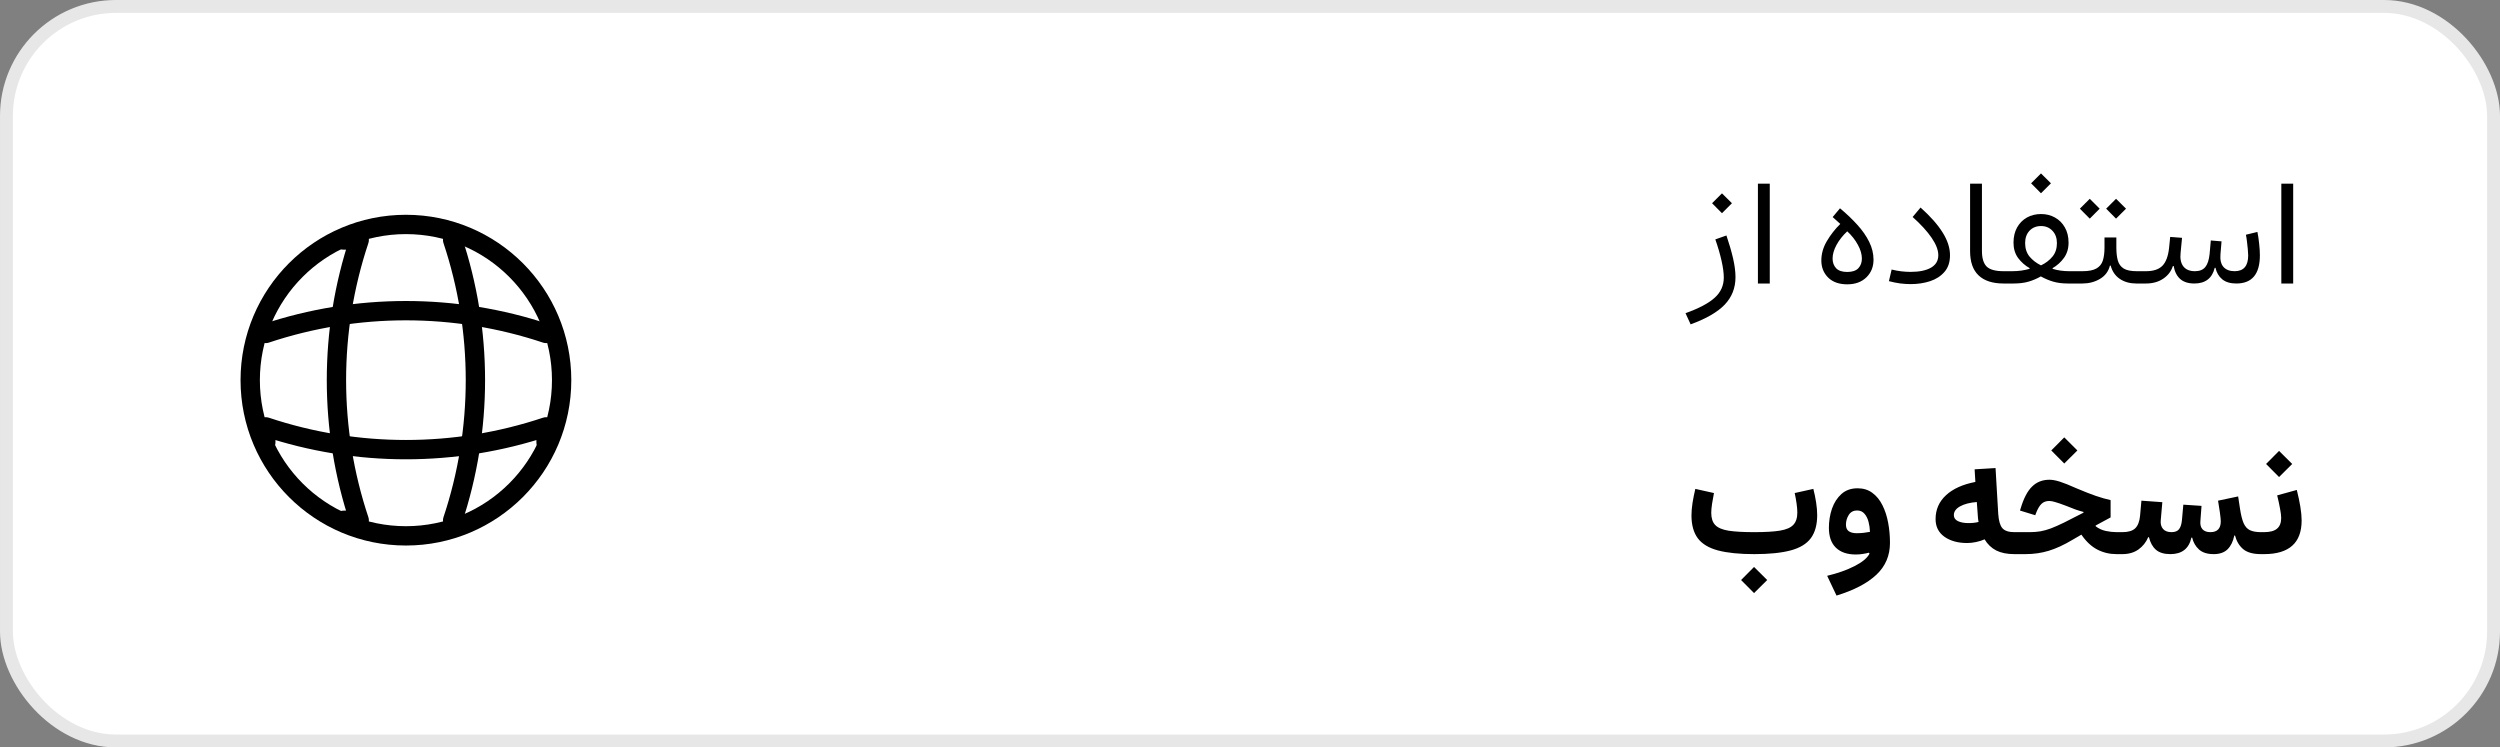
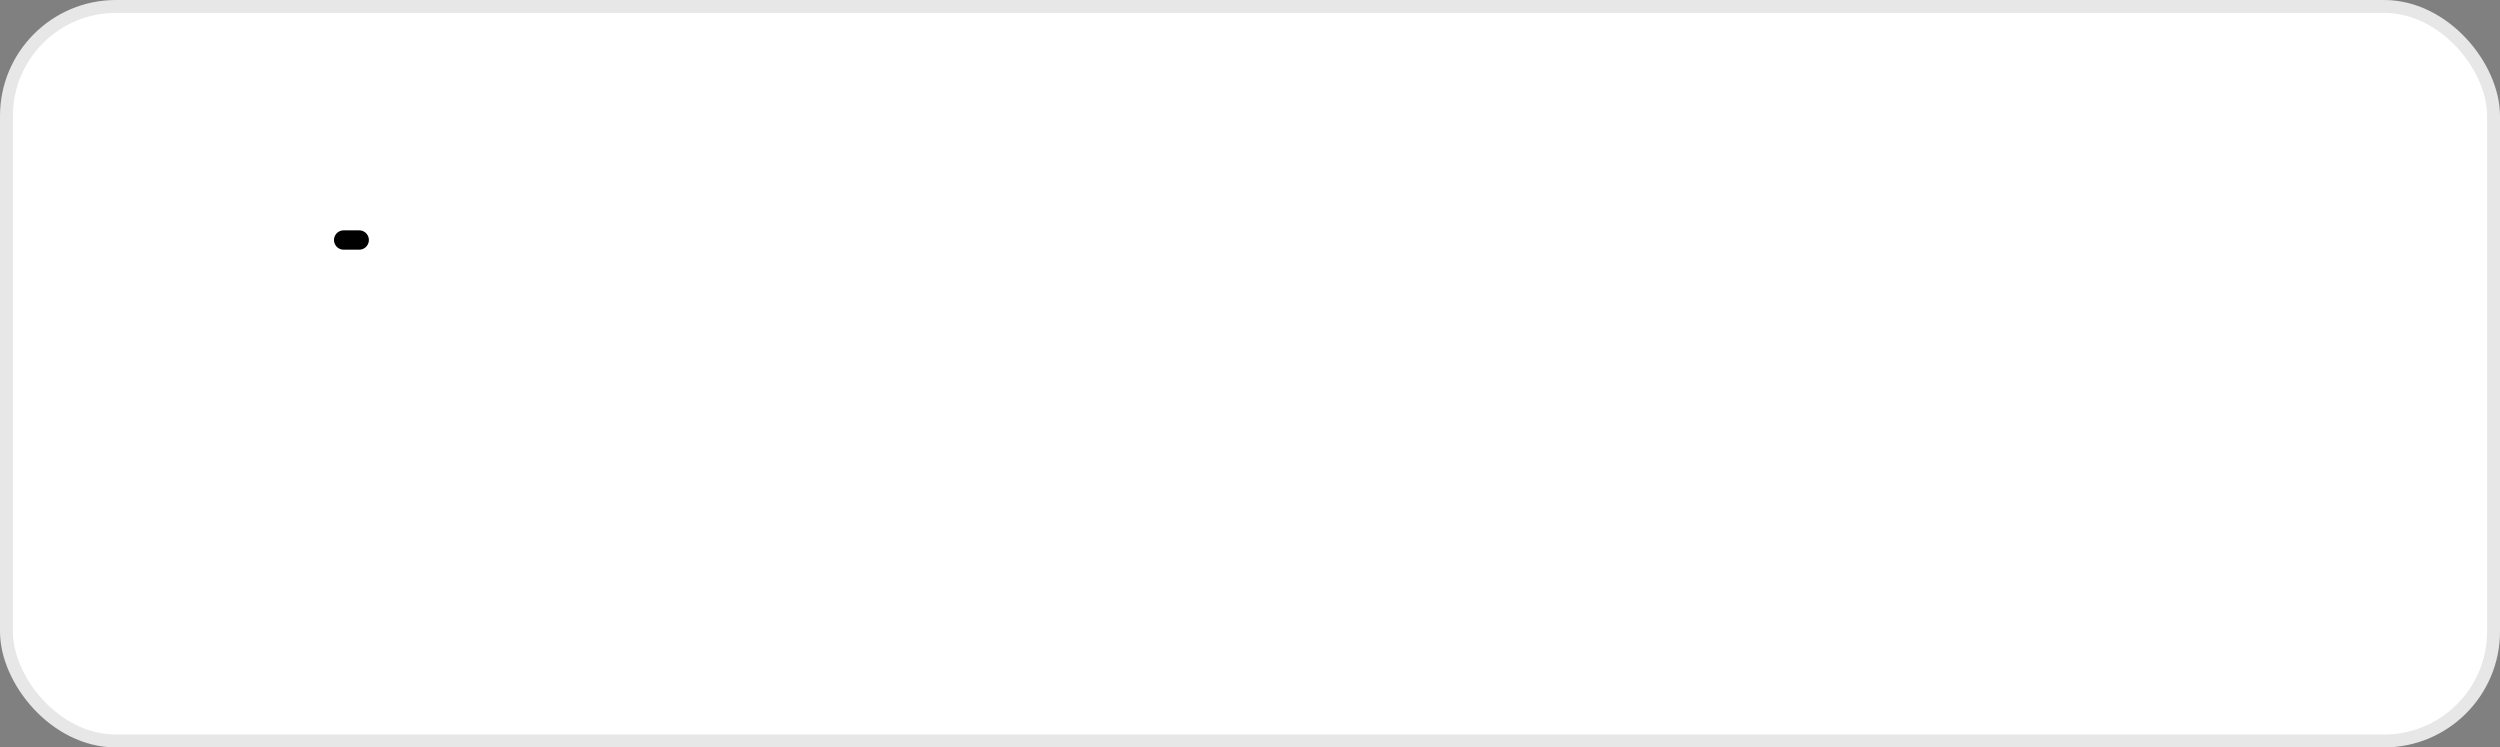
<svg xmlns="http://www.w3.org/2000/svg" width="194" height="58" viewBox="0 0 194 58" fill="none">
  <rect x="0" y="0" width="194" height="58" fill="#808080" stroke="none" />
  <rect x="0.5" y="0.5" width="193" height="57" rx="8.5" fill="white" stroke="#E7E7E7" />
-   <path d="M133.109 18.578L133.971 18.273C134.189 18.914 134.361 19.506 134.486 20.049C134.611 20.592 134.674 21.078 134.674 21.508C134.674 22.344 134.396 23.053 133.842 23.635C133.287 24.217 132.404 24.729 131.193 25.17L130.795 24.303C131.834 23.932 132.588 23.533 133.057 23.107C133.529 22.686 133.766 22.162 133.766 21.537C133.766 21.178 133.707 20.74 133.59 20.225C133.473 19.705 133.312 19.156 133.109 18.578ZM132.857 15.771L133.625 15.004L134.398 15.771L133.625 16.545L132.857 15.771ZM137.334 22H136.414V14.254H137.334V22ZM143.346 22.064C142.717 22.064 142.225 21.891 141.869 21.543C141.514 21.191 141.336 20.75 141.336 20.219C141.336 19.691 141.48 19.186 141.77 18.701C142.059 18.213 142.404 17.771 142.807 17.377C142.6 17.182 142.402 17.004 142.215 16.844L142.783 16.164C143.287 16.582 143.734 17.008 144.125 17.441C144.52 17.875 144.828 18.318 145.051 18.771C145.273 19.221 145.385 19.682 145.385 20.154C145.385 20.709 145.199 21.166 144.828 21.525C144.457 21.885 143.963 22.064 143.346 22.064ZM143.346 21.104C143.736 21.104 144.023 21.008 144.207 20.816C144.391 20.621 144.482 20.371 144.482 20.066C144.482 19.73 144.379 19.375 144.172 19C143.969 18.621 143.693 18.271 143.346 17.951C143.006 18.268 142.73 18.615 142.52 18.994C142.312 19.373 142.209 19.73 142.209 20.066C142.209 20.371 142.301 20.621 142.484 20.816C142.668 21.008 142.955 21.104 143.346 21.104ZM151.32 19.809C151.32 20.344 151.176 20.775 150.887 21.104C150.602 21.432 150.227 21.672 149.762 21.824C149.301 21.973 148.805 22.047 148.273 22.047C148.008 22.047 147.732 22.029 147.447 21.994C147.166 21.955 146.877 21.896 146.58 21.818L146.791 20.916C147.064 20.982 147.32 21.029 147.559 21.057C147.801 21.084 148.035 21.098 148.262 21.098C148.934 21.098 149.459 20.99 149.838 20.775C150.221 20.557 150.412 20.232 150.412 19.803C150.412 19.408 150.24 18.959 149.896 18.455C149.553 17.951 149.061 17.412 148.42 16.838L149.035 16.105C149.793 16.781 150.363 17.426 150.746 18.039C151.129 18.648 151.32 19.238 151.32 19.809ZM152.879 14.254H153.799V19.475C153.799 20.033 153.92 20.436 154.162 20.682C154.408 20.924 154.846 21.045 155.475 21.045H155.48V22H155.475C154.627 22 153.982 21.791 153.541 21.373C153.1 20.955 152.879 20.328 152.879 19.492V14.254ZM157.613 14.225L158.381 13.457L159.154 14.225L158.381 14.998L157.613 14.225ZM156.248 18.836C156.248 18.375 156.342 17.979 156.529 17.646C156.717 17.314 156.971 17.059 157.291 16.879C157.615 16.699 157.98 16.609 158.387 16.609C158.785 16.609 159.145 16.699 159.465 16.879C159.789 17.059 160.045 17.314 160.232 17.646C160.424 17.979 160.52 18.373 160.52 18.83C160.52 19.291 160.4 19.686 160.162 20.014C159.928 20.338 159.633 20.604 159.277 20.811L159.289 20.863C159.676 20.984 160.105 21.045 160.578 21.045H161.293V22H160.473C160.047 22 159.67 21.953 159.342 21.859C159.018 21.766 158.693 21.629 158.369 21.449C158.053 21.629 157.73 21.766 157.402 21.859C157.074 21.953 156.695 22 156.266 22H155.48C155.363 22 155.305 21.84 155.305 21.52C155.305 21.203 155.363 21.045 155.48 21.045H156.143C156.627 21.045 157.076 20.984 157.49 20.863L157.502 20.811C157.146 20.607 156.848 20.344 156.605 20.02C156.367 19.691 156.248 19.297 156.248 18.836ZM158.381 20.594C158.748 20.418 159.045 20.191 159.271 19.914C159.502 19.637 159.617 19.287 159.617 18.865C159.617 18.471 159.502 18.152 159.271 17.91C159.041 17.664 158.746 17.541 158.387 17.541C158.02 17.541 157.721 17.662 157.49 17.904C157.264 18.146 157.15 18.467 157.15 18.865C157.15 19.279 157.264 19.627 157.49 19.908C157.721 20.186 158.018 20.414 158.381 20.594ZM164.229 19.217C164.229 19.615 164.268 19.951 164.346 20.225C164.424 20.494 164.576 20.699 164.803 20.84C165.029 20.977 165.361 21.045 165.799 21.045H166.227V22H165.775C165.279 22 164.854 21.881 164.498 21.643C164.143 21.4 163.906 21.057 163.789 20.611H163.73C163.617 21.061 163.359 21.404 162.957 21.643C162.555 21.881 162.1 22 161.592 22H161.293C161.18 22 161.123 21.84 161.123 21.52C161.123 21.203 161.18 21.045 161.293 21.045H161.592C162.072 21.045 162.436 20.975 162.682 20.834C162.928 20.693 163.094 20.488 163.18 20.219C163.266 19.945 163.309 19.611 163.309 19.217V18.426H164.229V19.217ZM161.398 16.193L162.166 15.426L162.934 16.193L162.166 16.967L161.398 16.193ZM163.438 16.193L164.205 15.426L164.979 16.193L164.205 16.967L163.438 16.193ZM170.328 21.045C170.688 21.045 170.955 20.938 171.131 20.723C171.307 20.508 171.418 20.17 171.465 19.709L171.559 18.66L172.391 18.73L172.309 19.721C172.27 20.166 172.348 20.498 172.543 20.717C172.742 20.936 173.031 21.045 173.41 21.045C174.109 21.045 174.459 20.637 174.459 19.82C174.459 19.695 174.449 19.535 174.43 19.34C174.414 19.145 174.393 18.945 174.365 18.742C174.342 18.539 174.314 18.363 174.283 18.215L175.174 17.998C175.229 18.252 175.273 18.551 175.309 18.895C175.348 19.238 175.367 19.543 175.367 19.809C175.367 21.27 174.758 22 173.539 22C173.074 22 172.709 21.891 172.443 21.672C172.178 21.453 172.004 21.156 171.922 20.781H171.863C171.664 21.594 171.137 22 170.281 22C169.812 22 169.445 21.883 169.18 21.648C168.918 21.41 168.75 21.074 168.676 20.641H168.617C168.488 21.047 168.238 21.375 167.867 21.625C167.5 21.875 167.053 22 166.525 22H166.227C166.113 22 166.057 21.838 166.057 21.514C166.057 21.201 166.113 21.045 166.227 21.045H166.525C167.104 21.045 167.529 20.904 167.803 20.623C168.076 20.342 168.248 19.887 168.318 19.258L168.406 18.385L169.326 18.455L169.215 19.615C169.164 20.068 169.234 20.42 169.426 20.67C169.621 20.92 169.922 21.045 170.328 21.045ZM177.951 22H177.031V14.254H177.951V22ZM135.107 45.01L136.115 43.996L137.135 45.01L136.115 46.023L135.107 45.01ZM140.715 37.938C140.805 38.285 140.877 38.637 140.932 38.992C140.986 39.348 141.014 39.672 141.014 39.965C141.014 40.719 140.85 41.318 140.521 41.764C140.193 42.205 139.67 42.522 138.951 42.713C138.236 42.904 137.297 43 136.133 43C134.973 43 134.033 42.904 133.314 42.713C132.6 42.522 132.078 42.207 131.75 41.77C131.422 41.328 131.258 40.736 131.258 39.994C131.258 39.705 131.285 39.381 131.34 39.022C131.398 38.658 131.471 38.297 131.557 37.938L133.004 38.26C132.949 38.525 132.9 38.801 132.857 39.086C132.814 39.371 132.793 39.607 132.793 39.795C132.793 40.213 132.896 40.529 133.104 40.744C133.311 40.959 133.658 41.105 134.146 41.184C134.635 41.258 135.297 41.295 136.133 41.295C136.977 41.295 137.641 41.256 138.125 41.178C138.613 41.096 138.959 40.945 139.162 40.727C139.369 40.508 139.473 40.19 139.473 39.772C139.473 39.576 139.453 39.342 139.414 39.068C139.375 38.791 139.326 38.522 139.268 38.26L140.715 37.938ZM145.074 42.965L145.027 42.889C144.883 42.928 144.721 42.961 144.541 42.988C144.361 43.016 144.184 43.029 144.008 43.029C143.344 43.029 142.83 42.853 142.467 42.502C142.104 42.15 141.922 41.637 141.922 40.961C141.922 40.438 142.002 39.941 142.162 39.473C142.326 39.004 142.572 38.623 142.9 38.33C143.232 38.037 143.648 37.891 144.148 37.891C144.598 37.891 144.98 38.01 145.297 38.248C145.617 38.482 145.877 38.801 146.076 39.203C146.279 39.605 146.428 40.06 146.521 40.568C146.615 41.072 146.662 41.592 146.662 42.127C146.662 43.115 146.311 43.94 145.607 44.6C144.908 45.26 143.877 45.799 142.514 46.217L141.787 44.682C142.607 44.486 143.314 44.236 143.908 43.932C144.506 43.631 144.895 43.309 145.074 42.965ZM145.109 41.272C145.102 41.006 145.064 40.746 144.998 40.492C144.932 40.238 144.826 40.029 144.682 39.865C144.541 39.697 144.35 39.613 144.107 39.613C143.826 39.613 143.611 39.728 143.463 39.959C143.318 40.19 143.246 40.441 143.246 40.715C143.246 40.953 143.32 41.123 143.469 41.225C143.617 41.326 143.818 41.377 144.072 41.377C144.26 41.377 144.439 41.367 144.611 41.348C144.787 41.324 144.953 41.299 145.109 41.272ZM153.289 37.398L153.23 36.42L154.854 36.32L155.064 39.889C155.1 40.416 155.207 40.783 155.387 40.99C155.566 41.193 155.875 41.295 156.312 41.295H156.318V43H156.312C155.754 43 155.287 42.906 154.912 42.719C154.537 42.527 154.234 42.238 154.004 41.852C153.805 41.941 153.584 42.012 153.342 42.062C153.104 42.113 152.875 42.139 152.656 42.139C151.938 42.139 151.348 41.977 150.887 41.652C150.43 41.324 150.201 40.867 150.201 40.281C150.201 39.547 150.469 38.932 151.004 38.435C151.539 37.935 152.301 37.59 153.289 37.398ZM153.4 38.957C152.861 39 152.43 39.111 152.105 39.291C151.781 39.471 151.619 39.697 151.619 39.971C151.619 40.182 151.725 40.338 151.936 40.44C152.15 40.541 152.424 40.592 152.756 40.592C153.053 40.592 153.312 40.562 153.535 40.504C153.52 40.395 153.506 40.305 153.494 40.234C153.486 40.16 153.48 40.082 153.477 40L153.4 38.957ZM159.037 37.228C159.256 37.228 159.518 37.275 159.822 37.369C160.127 37.463 160.572 37.641 161.158 37.902C161.74 38.148 162.229 38.34 162.623 38.477C163.021 38.613 163.408 38.725 163.783 38.81V40.152L162.623 40.779V40.838C162.85 41.014 163.109 41.135 163.402 41.201C163.695 41.264 163.977 41.295 164.246 41.295H164.463V43H164.24C163.701 43 163.203 42.881 162.746 42.643C162.289 42.404 161.879 42.02 161.516 41.488L160.812 41.898C160.156 42.289 159.545 42.57 158.979 42.742C158.412 42.914 157.811 43 157.174 43H156.324C156.238 43 156.178 42.935 156.143 42.807C156.104 42.674 156.084 42.453 156.084 42.145C156.084 41.836 156.104 41.617 156.143 41.488C156.178 41.359 156.238 41.295 156.324 41.295H157.508C157.805 41.295 158.082 41.273 158.34 41.23C158.598 41.184 158.869 41.107 159.154 41.002C159.439 40.893 159.771 40.746 160.15 40.562L161.68 39.783V39.725C161.488 39.678 161.281 39.615 161.059 39.537C160.84 39.455 160.584 39.355 160.291 39.238C159.951 39.109 159.686 39.018 159.494 38.963C159.303 38.904 159.146 38.875 159.025 38.875C158.775 38.875 158.572 38.951 158.416 39.103C158.26 39.252 158.115 39.502 157.982 39.853L157.936 39.982L156.752 39.619L156.793 39.484C157.027 38.688 157.324 38.113 157.684 37.762C158.043 37.406 158.494 37.228 159.037 37.228ZM159.178 34.955L160.186 33.941L161.205 34.955L160.186 35.969L159.178 34.955ZM173.381 41.559C173.287 42.02 173.113 42.375 172.859 42.625C172.605 42.875 172.246 43 171.781 43C171.289 43 170.91 42.881 170.645 42.643C170.379 42.404 170.201 42.096 170.111 41.717H170.053C169.865 42.572 169.32 43 168.418 43C167.934 43 167.561 42.887 167.299 42.66C167.041 42.434 166.861 42.109 166.76 41.688H166.701C166.533 42.082 166.279 42.4 165.939 42.643C165.6 42.881 165.186 43 164.697 43H164.469C164.387 43 164.326 42.932 164.287 42.795C164.248 42.658 164.229 42.438 164.229 42.133C164.229 41.832 164.248 41.617 164.287 41.488C164.322 41.359 164.383 41.295 164.469 41.295H164.697C165.154 41.295 165.486 41.195 165.693 40.996C165.9 40.793 166.025 40.473 166.068 40.035L166.174 38.852L167.797 38.969L167.674 40.375C167.646 40.648 167.705 40.871 167.85 41.043C167.994 41.211 168.213 41.295 168.506 41.295C168.783 41.295 168.98 41.217 169.098 41.06C169.219 40.9 169.293 40.662 169.32 40.346L169.426 39.162L170.838 39.256L170.75 40.445C170.727 40.715 170.781 40.924 170.914 41.072C171.051 41.221 171.254 41.295 171.523 41.295C172.062 41.295 172.332 41.016 172.332 40.457C172.332 40.332 172.311 40.113 172.268 39.801C172.225 39.484 172.176 39.168 172.121 38.852L173.68 38.523L173.82 39.449C173.895 39.945 173.988 40.326 174.102 40.592C174.219 40.857 174.383 41.041 174.594 41.143C174.809 41.244 175.096 41.295 175.455 41.295H175.461V43H175.455C174.846 43 174.387 42.873 174.078 42.619C173.77 42.361 173.557 42.008 173.439 41.559H173.381ZM178.232 38.02C178.35 38.484 178.441 38.92 178.508 39.326C178.574 39.728 178.607 40.082 178.607 40.387C178.607 42.129 177.635 43 175.689 43H175.461C175.301 43 175.221 42.715 175.221 42.145C175.221 41.578 175.301 41.295 175.461 41.295H175.689C176.15 41.295 176.486 41.205 176.697 41.025C176.912 40.846 177.02 40.568 177.02 40.193C177.02 40.014 176.99 39.773 176.932 39.473C176.877 39.168 176.803 38.824 176.709 38.441L178.232 38.02ZM175.848 36.004L176.855 34.99L177.875 36.004L176.855 37.018L175.848 36.004Z" fill="black" />
-   <path d="M31.5 41.583C38.173 41.583 43.583 36.173 43.583 29.5C43.583 22.827 38.173 17.417 31.5 17.417C24.826 17.417 19.416 22.827 19.416 29.5C19.416 36.173 24.826 41.583 31.5 41.583Z" stroke="black" stroke-width="1.5" stroke-linecap="round" stroke-linejoin="round" />
-   <path d="M26.667 18.625H27.875C25.519 25.682 25.519 33.318 27.875 40.375H26.667" stroke="black" stroke-width="1.5" stroke-linecap="round" stroke-linejoin="round" />
-   <path d="M35.125 18.625C37.481 25.682 37.481 33.318 35.125 40.375" stroke="black" stroke-width="1.5" stroke-linecap="round" stroke-linejoin="round" />
-   <path d="M20.625 34.333V33.125C27.682 35.481 35.318 35.481 42.375 33.125V34.333" stroke="black" stroke-width="1.5" stroke-linecap="round" stroke-linejoin="round" />
-   <path d="M20.625 25.875C27.682 23.519 35.318 23.519 42.375 25.875" stroke="black" stroke-width="1.5" stroke-linecap="round" stroke-linejoin="round" />
+   <path d="M26.667 18.625H27.875H26.667" stroke="black" stroke-width="1.5" stroke-linecap="round" stroke-linejoin="round" />
</svg>